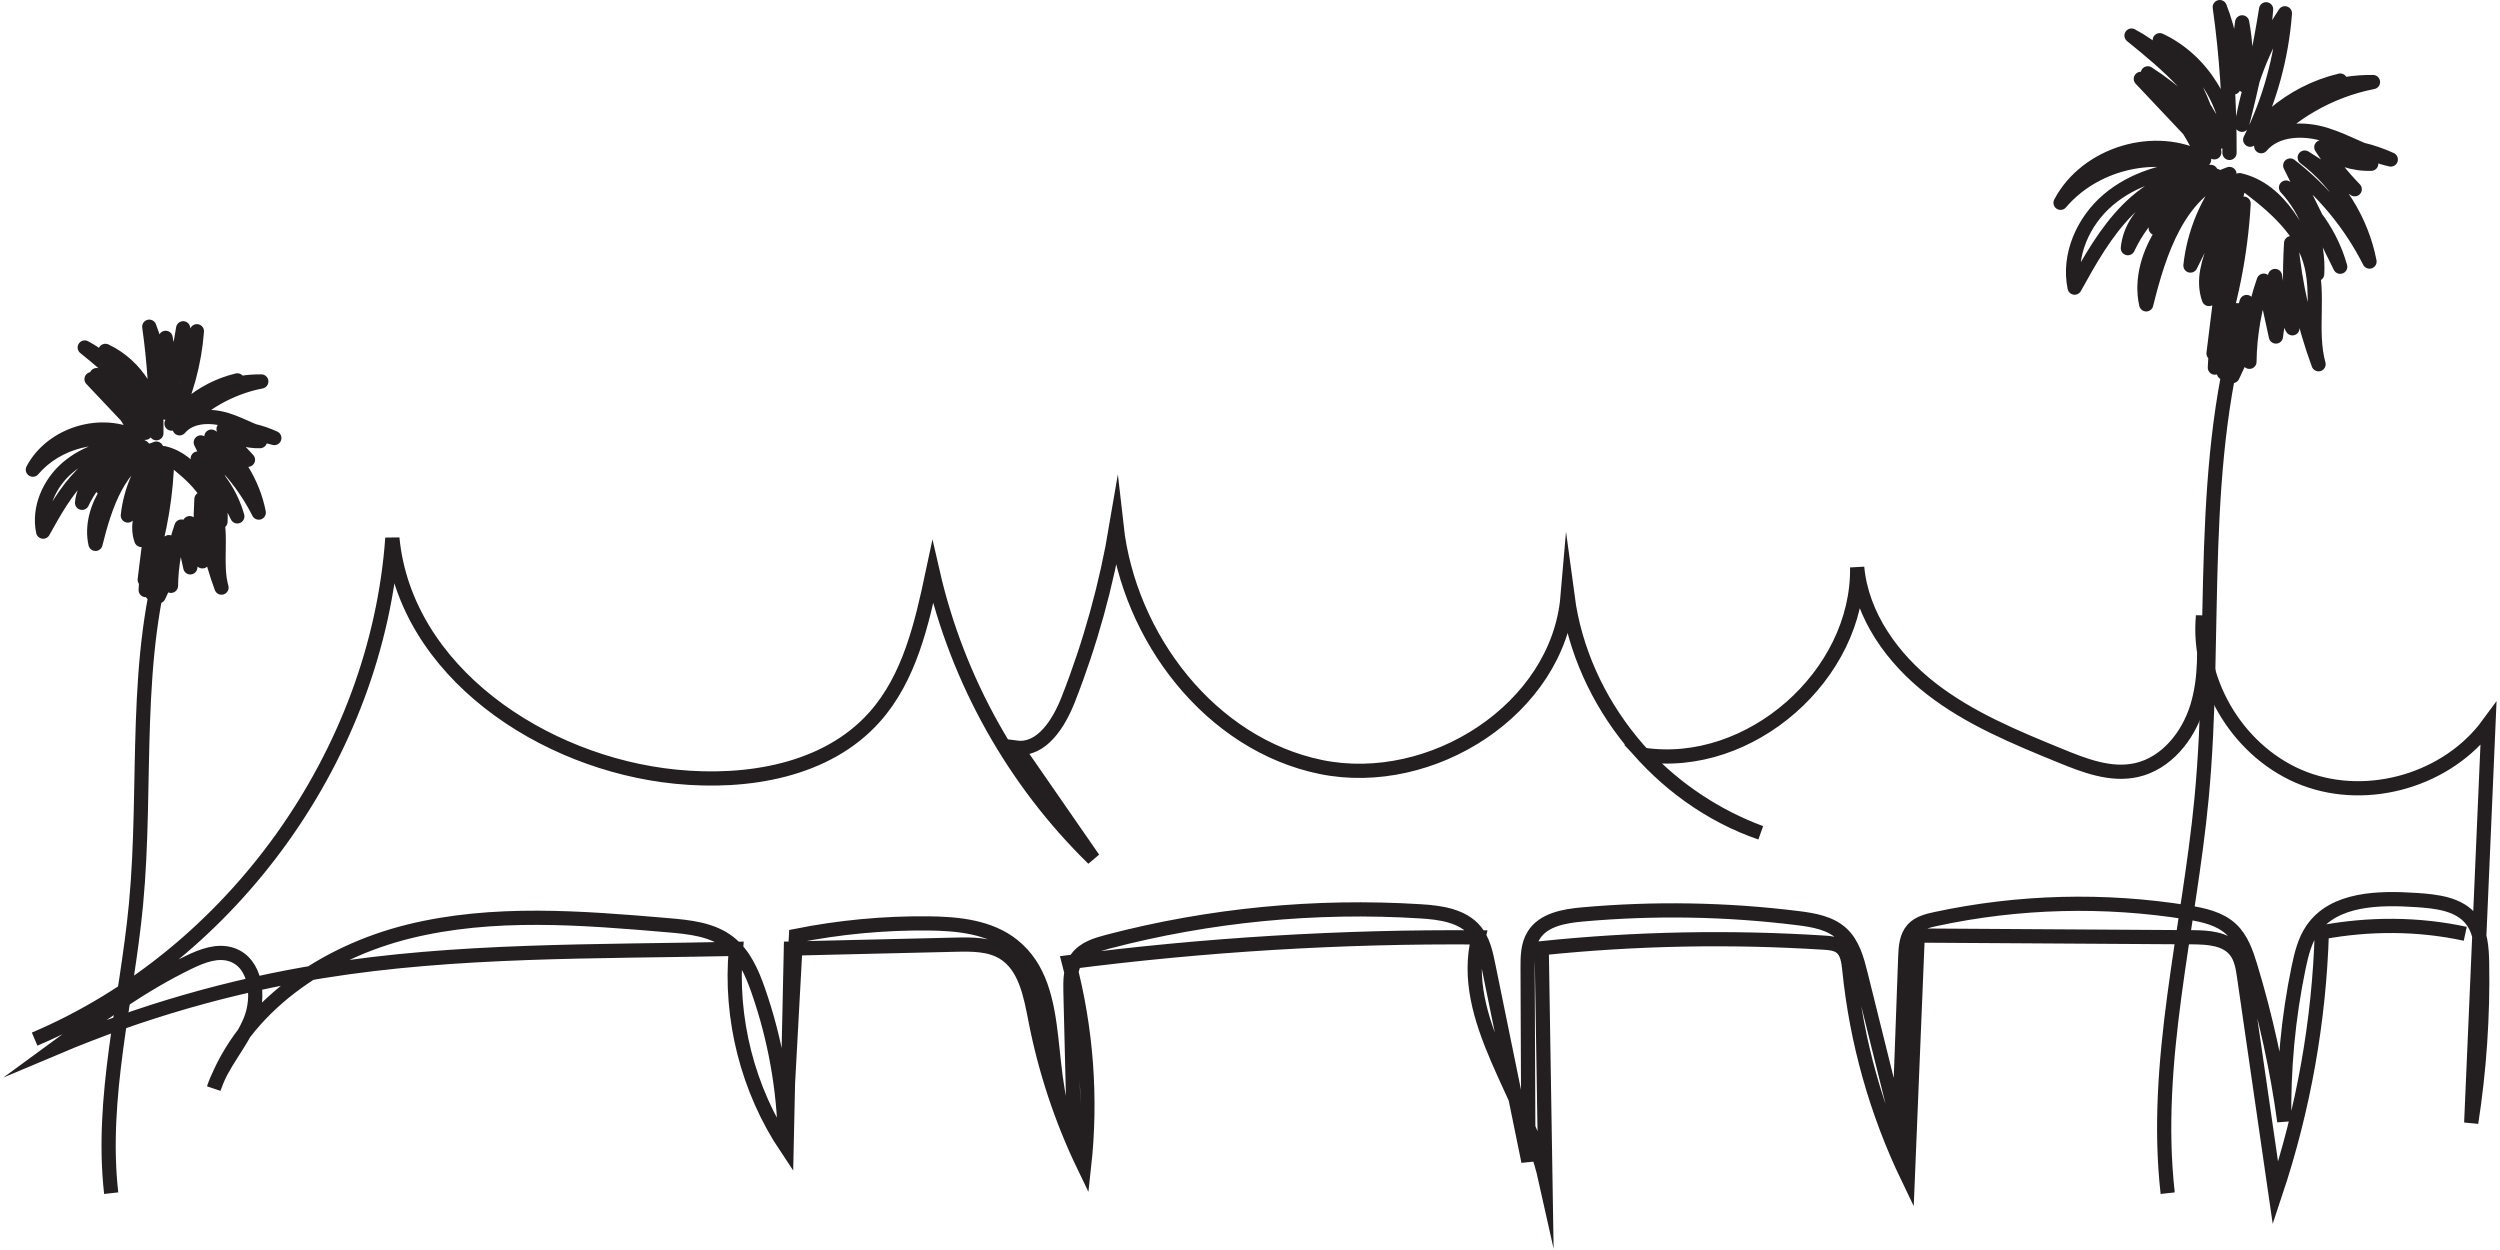
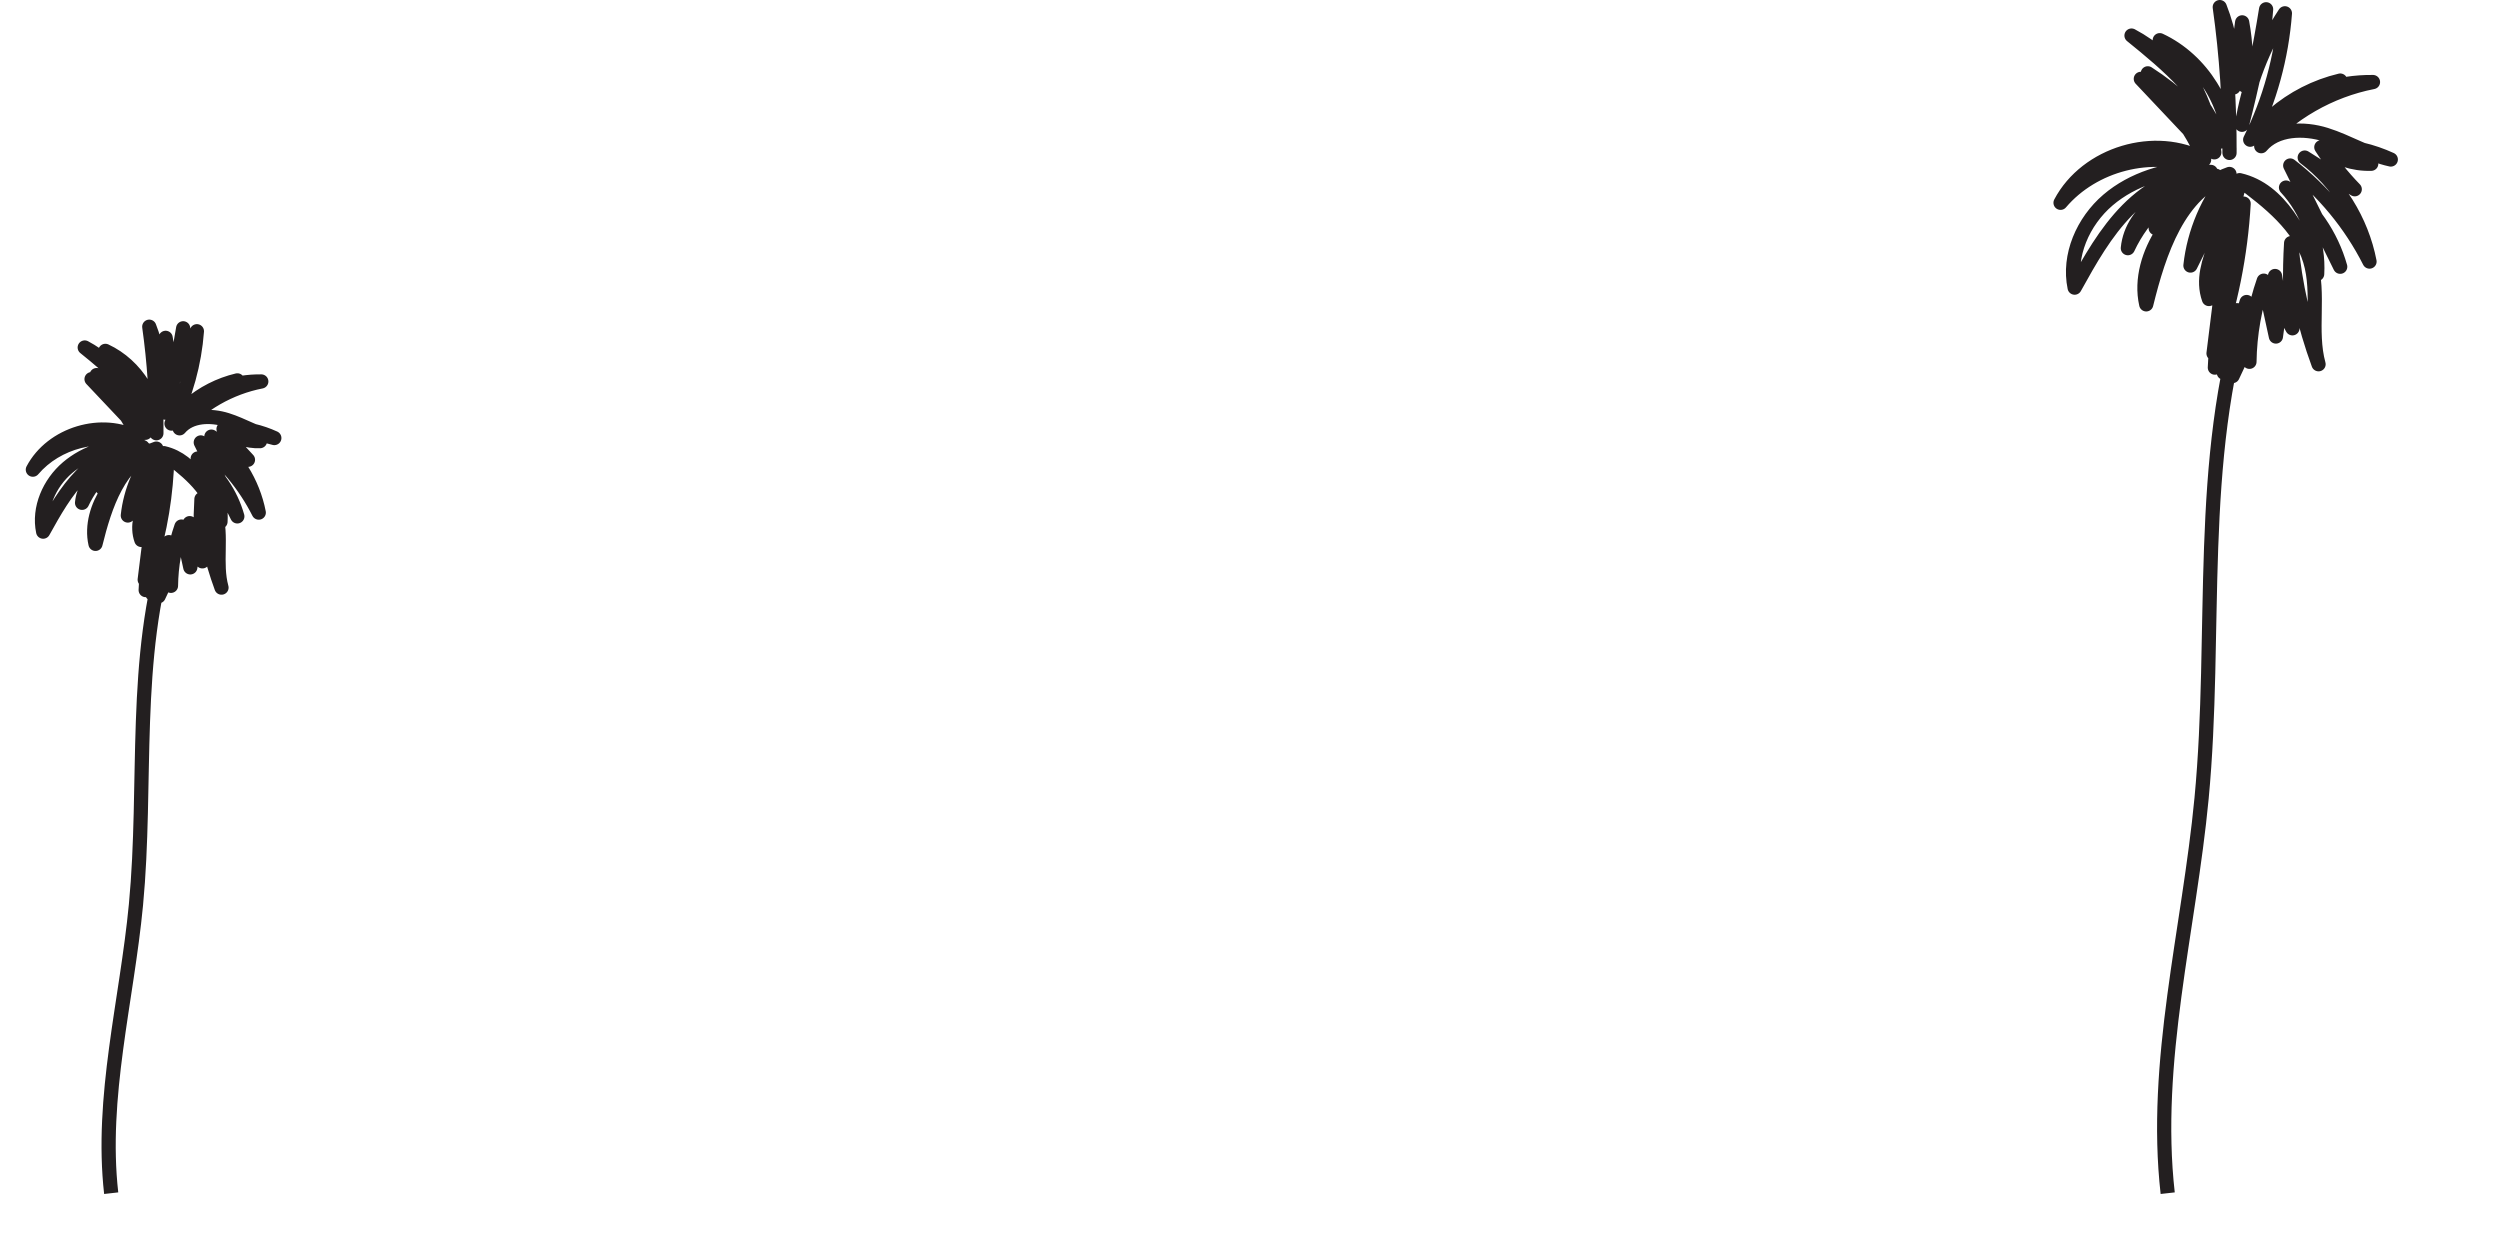
<svg xmlns="http://www.w3.org/2000/svg" width="704" height="352" viewBox="0 0 704 352" fill="none">
-   <path d="M9.75 292.615C65.685 268.861 106.161 212.196 110.487 151.526C114.112 189.057 152.759 214.968 190.259 218.716C210.403 220.736 232.787 217.056 246.279 201.927C256.146 190.871 259.583 175.657 262.661 161.161C269.638 191.624 285.524 219.983 307.874 241.803L286.225 210.535C293.322 211.443 298.178 203.707 300.795 197.032C307.019 181.219 311.568 164.755 314.389 148C317.912 179.576 340.894 209.628 372 215.995C403.105 222.361 438.707 199.719 441.426 168.058C445.428 197.939 467.316 224.706 495.805 234.513C483.287 229.875 471.864 222.293 462.733 212.538C492.761 217.022 523.438 190.135 522.977 159.757C524.259 173.415 532.963 185.48 543.788 193.9C554.612 202.321 567.454 207.609 580.143 212.795C586.983 215.601 594.353 218.459 601.569 216.868C609.982 215.019 616.156 207.352 618.703 199.103C621.251 190.854 620.824 182.04 620.362 173.432C618.584 192.702 630.879 212.418 648.971 219.281C667.046 226.144 689.327 219.538 700.75 203.929L695.894 316.182C698.202 301.275 699.228 286.18 698.954 271.086C698.869 266.824 698.578 262.238 695.928 258.917C692.439 254.536 686.181 253.835 680.589 253.458C669.935 252.739 657.247 252.927 651.177 261.724C649.005 264.873 648.081 268.69 647.295 272.438C644.337 286.677 642.986 301.241 643.259 315.788C641.241 301.018 638.044 286.403 633.717 272.147C632.555 268.347 631.221 264.394 628.314 261.673C625.082 258.644 620.482 257.651 616.104 256.949C592.592 253.15 568.361 253.783 545.07 258.798C542.745 259.294 540.265 259.927 538.658 261.707C536.828 263.744 536.623 266.739 536.52 269.477L534.759 317.825L523.969 274.354C522.943 270.23 521.78 265.866 518.685 262.956C515.419 259.893 510.682 259.089 506.236 258.541C486.126 256.042 465.743 255.7 445.547 257.514C440.417 257.976 434.603 259.003 431.884 263.384C430.191 266.105 430.157 269.511 430.174 272.712L430.397 327.066L419.111 271.804C418.426 268.416 417.657 264.89 415.485 262.22C411.894 257.822 405.618 256.966 399.941 256.624C370.392 254.776 340.552 257.685 311.91 265.198C308.729 266.037 305.326 267.081 303.36 269.717C301.376 272.386 301.376 275.997 301.444 279.335L302.47 321.282C292.826 304.185 300.589 278.582 285.285 266.277C278.684 260.971 269.638 260.098 261.174 260.03C248.759 259.927 236.327 261.108 224.152 263.538L221.039 320.803C220.766 306.564 218.218 292.376 213.515 278.924C211.754 273.875 209.514 268.707 205.29 265.421C200.536 261.707 194.158 261.057 188.156 260.543C163.771 258.472 138.873 256.436 115.121 262.306C91.369 268.176 68.54 283.476 60.195 306.512C62.401 299.615 67.719 294.121 70.49 287.43C73.26 280.738 72.097 271.12 65.223 268.827C61.256 267.492 56.964 269.152 53.202 270.966C39.88 277.401 27.859 286.198 15.923 294.943C39.88 284.828 65.035 277.606 90.702 273.482C128.716 267.355 167.448 268.039 207.24 267.201C205.444 286.779 210.574 306.906 221.501 323.233L222.715 267.115L269.125 266.02C273.742 265.917 278.667 265.883 282.6 268.296C288.705 272.061 290.192 280.105 291.56 287.139C294.331 301.429 298.948 315.377 305.275 328.487C307.395 309.268 305.942 289.655 301 270.949C339.219 266.02 377.779 263.675 416.323 263.966C410.578 287.207 429.986 308.669 435.185 332.047L434.142 267.012C460.561 264.274 487.203 263.761 513.709 265.455C515.333 265.558 517.043 265.712 518.343 266.687C520.207 268.108 520.531 270.726 520.771 273.054C522.806 293.317 528.415 313.221 537.238 331.567L540.026 263.453L617.404 263.932C621.764 263.966 626.74 264.257 629.477 267.663C631.135 269.717 631.563 272.455 631.939 275.073L640.763 336C648.663 312.331 653.075 287.498 653.827 262.546C667.165 260.064 680.948 260.081 694.218 262.956" stroke="#231F20" stroke-width="4" stroke-miterlimit="10" />
  <path d="M31.311 336C28.26 308.917 35.703 281.892 38.288 254.762C41.539 220.635 37.186 185.339 47.565 152.667L48.145 164.968C48.221 159.293 49.229 153.637 51.092 148.276L53.592 159.768C54.248 155.652 54.181 151.412 53.411 147.315C53.877 151.089 55.103 154.778 56.995 158.076C56.462 152.249 56.377 146.384 56.728 140.547C57.527 149.055 59.428 157.449 62.374 165.472C60.483 158.571 62.707 151.013 60.635 144.169C58.468 137.011 52.118 132.058 46.111 127.6C54.599 129.587 58.934 138.789 62.089 146.907C62.45 140.443 60.074 133.864 55.673 129.121C61.034 133.142 65.017 138.969 66.832 145.414L56.538 124.587C63.353 129.853 68.981 136.659 72.868 144.35C71.233 135.908 66.376 128.132 59.523 122.952L69.826 129.473C67.251 126.83 64.941 123.921 62.945 120.822C65.825 123.123 69.541 124.349 73.22 124.225L64.998 120.461C69.218 120.604 73.41 121.592 77.25 123.351C72.583 122.334 68.439 119.681 63.876 118.256C59.314 116.83 53.658 116.963 50.569 120.613C56.519 113.854 64.741 109.139 73.581 107.419C66.281 107.324 58.981 109.719 53.145 114.101C57.071 110.727 61.804 108.312 66.842 107.115C59.865 109.729 53.478 113.921 48.297 119.282C52.327 111.183 54.77 102.295 55.445 93.274C50.902 100.175 47.87 108.056 46.605 116.212C48.639 108.379 50.303 100.441 51.577 92.447C51.225 97.913 49.704 103.293 47.147 108.141C47.603 103.816 47.432 99.415 46.643 95.137L44.875 108.531C45.056 102.903 44.087 97.238 42.033 92C43.431 101.934 44.096 111.972 44.039 122.001C44.286 112.381 38.402 102.875 29.677 98.806C36.017 104.824 40.085 113.179 40.912 121.877C39.391 111.801 32.861 102.618 23.859 97.856C31.359 103.921 39.22 110.489 42.204 119.662C38.117 114.12 33.013 109.339 27.215 105.622C28.308 112.115 39.305 114.054 38.878 120.632L25.779 106.763C31.587 110.907 36.169 116.754 38.811 123.389C28.774 117.866 14.592 122.125 9.25 132.258C16.018 124.292 27.985 121.25 37.727 125.024C30.988 125.338 24.145 127.315 19.012 131.697C13.879 136.079 10.771 143.114 12.149 149.711C15.286 144.055 18.489 138.332 23.032 133.731C27.576 129.13 33.726 125.727 40.18 125.898C32.633 128.959 23.926 133.484 23.108 141.593C26.283 134.787 32.176 129.283 39.182 126.592C35.028 129.454 31.483 133.18 28.84 137.467L41.235 126.697C37.262 130.176 33.241 133.712 30.342 138.123C27.443 142.534 25.732 148 26.892 153.152C29.544 142.391 33.574 130.024 44.029 126.326C39.581 131.64 36.748 138.285 35.998 145.167L44.448 128.17C45.132 136.403 37.053 144.254 39.8 152.049L45.769 129.568C43.022 139.045 41.71 148.931 41.9 158.789L46.947 132.429C46.349 142.924 44.258 153.333 40.75 163.247L42.223 151.355C41.653 156.28 41.254 161.213 41.026 166.166L45.569 154.35C45.588 158.761 44.657 163.181 42.87 167.211L46.738 158.59C46.472 161.774 45.778 164.911 44.666 167.905L46.425 164.16" stroke="#231F20" stroke-width="4" stroke-miterlimit="10" stroke-linejoin="round" />
  <path d="M610.422 336C606.249 298.928 616.428 261.934 619.964 224.797C624.41 178.083 618.456 129.768 632.652 85.045L633.445 101.883C633.549 94.114 634.927 86.372 637.475 79.033L640.894 94.765C641.791 89.13 641.7 83.327 640.647 77.719C641.284 82.885 642.961 87.933 645.548 92.449C644.82 84.472 644.703 76.443 645.184 68.454C646.276 80.1 648.876 91.59 652.905 102.572C650.318 93.125 653.36 82.78 650.526 73.412C647.563 63.613 638.879 56.834 630.663 50.731C642.272 53.451 648.2 66.047 652.515 77.159C653.009 68.311 649.76 59.306 643.741 52.813C651.072 58.317 656.519 66.294 659.002 75.116L644.924 46.606C654.244 53.815 661.94 63.132 667.257 73.659C665.021 62.104 658.378 51.46 649.006 44.368L663.097 53.294C659.574 49.677 656.415 45.695 653.685 41.453C657.624 44.602 662.707 46.281 667.738 46.112L656.493 40.959C662.265 41.154 667.998 42.507 673.25 44.915C666.867 43.522 661.199 39.892 654.959 37.94C648.72 35.988 640.985 36.17 636.76 41.167C644.898 31.915 656.142 25.461 668.232 23.106C658.248 22.976 648.265 26.255 640.283 32.254C645.652 27.634 652.125 24.329 659.015 22.69C649.474 26.268 640.738 32.006 633.653 39.345C639.165 28.259 642.506 16.092 643.429 3.744C637.215 13.191 633.068 23.978 631.339 35.142C634.121 24.42 636.396 13.555 638.138 2.612C637.657 10.094 635.577 17.459 632.08 24.095C632.704 18.174 632.47 12.15 631.391 6.294L628.973 24.628C629.22 16.925 627.894 9.17 625.086 2C626.997 15.598 627.907 29.339 627.829 43.067C628.167 29.898 620.12 16.886 608.186 11.317C616.857 19.554 622.421 30.991 623.552 42.898C621.472 29.105 612.541 16.535 600.231 10.016C610.487 18.317 621.238 27.309 625.32 39.866C619.73 32.28 612.749 25.735 604.819 20.647C606.314 29.534 621.355 32.189 620.77 41.193L602.857 22.208C610.799 27.881 617.065 35.884 620.679 44.967C606.951 37.407 587.556 43.236 580.25 57.107C589.506 46.203 605.872 42.039 619.197 47.205C609.98 47.634 600.621 50.341 593.601 56.339C586.581 62.338 582.33 71.967 584.215 80.998C588.505 73.255 592.886 65.422 599.1 59.124C605.313 52.826 613.724 48.168 622.551 48.402C612.229 52.592 600.322 58.786 599.204 69.885C603.545 60.568 611.605 53.034 621.186 49.352C615.505 53.269 610.656 58.369 607.042 64.238L623.994 49.495C618.56 54.257 613.061 59.098 609.096 65.136C605.131 71.173 602.792 78.656 604.377 85.708C608.004 70.978 613.516 54.049 627.816 48.987C621.732 56.261 617.858 65.357 616.831 74.778L628.388 51.512C629.324 62.781 618.274 73.529 622.031 84.199L630.195 53.425C626.438 66.398 624.644 79.931 624.904 93.424L631.807 57.341C630.988 71.707 628.128 85.955 623.331 99.527L625.346 83.249C624.566 89.989 624.02 96.743 623.708 103.522L629.922 87.348C629.948 93.385 628.674 99.436 626.23 104.953L631.521 93.151C631.157 97.51 630.208 101.804 628.687 105.903L631.092 100.776" stroke="#231F20" stroke-width="4" stroke-miterlimit="10" stroke-linejoin="round" />
</svg>